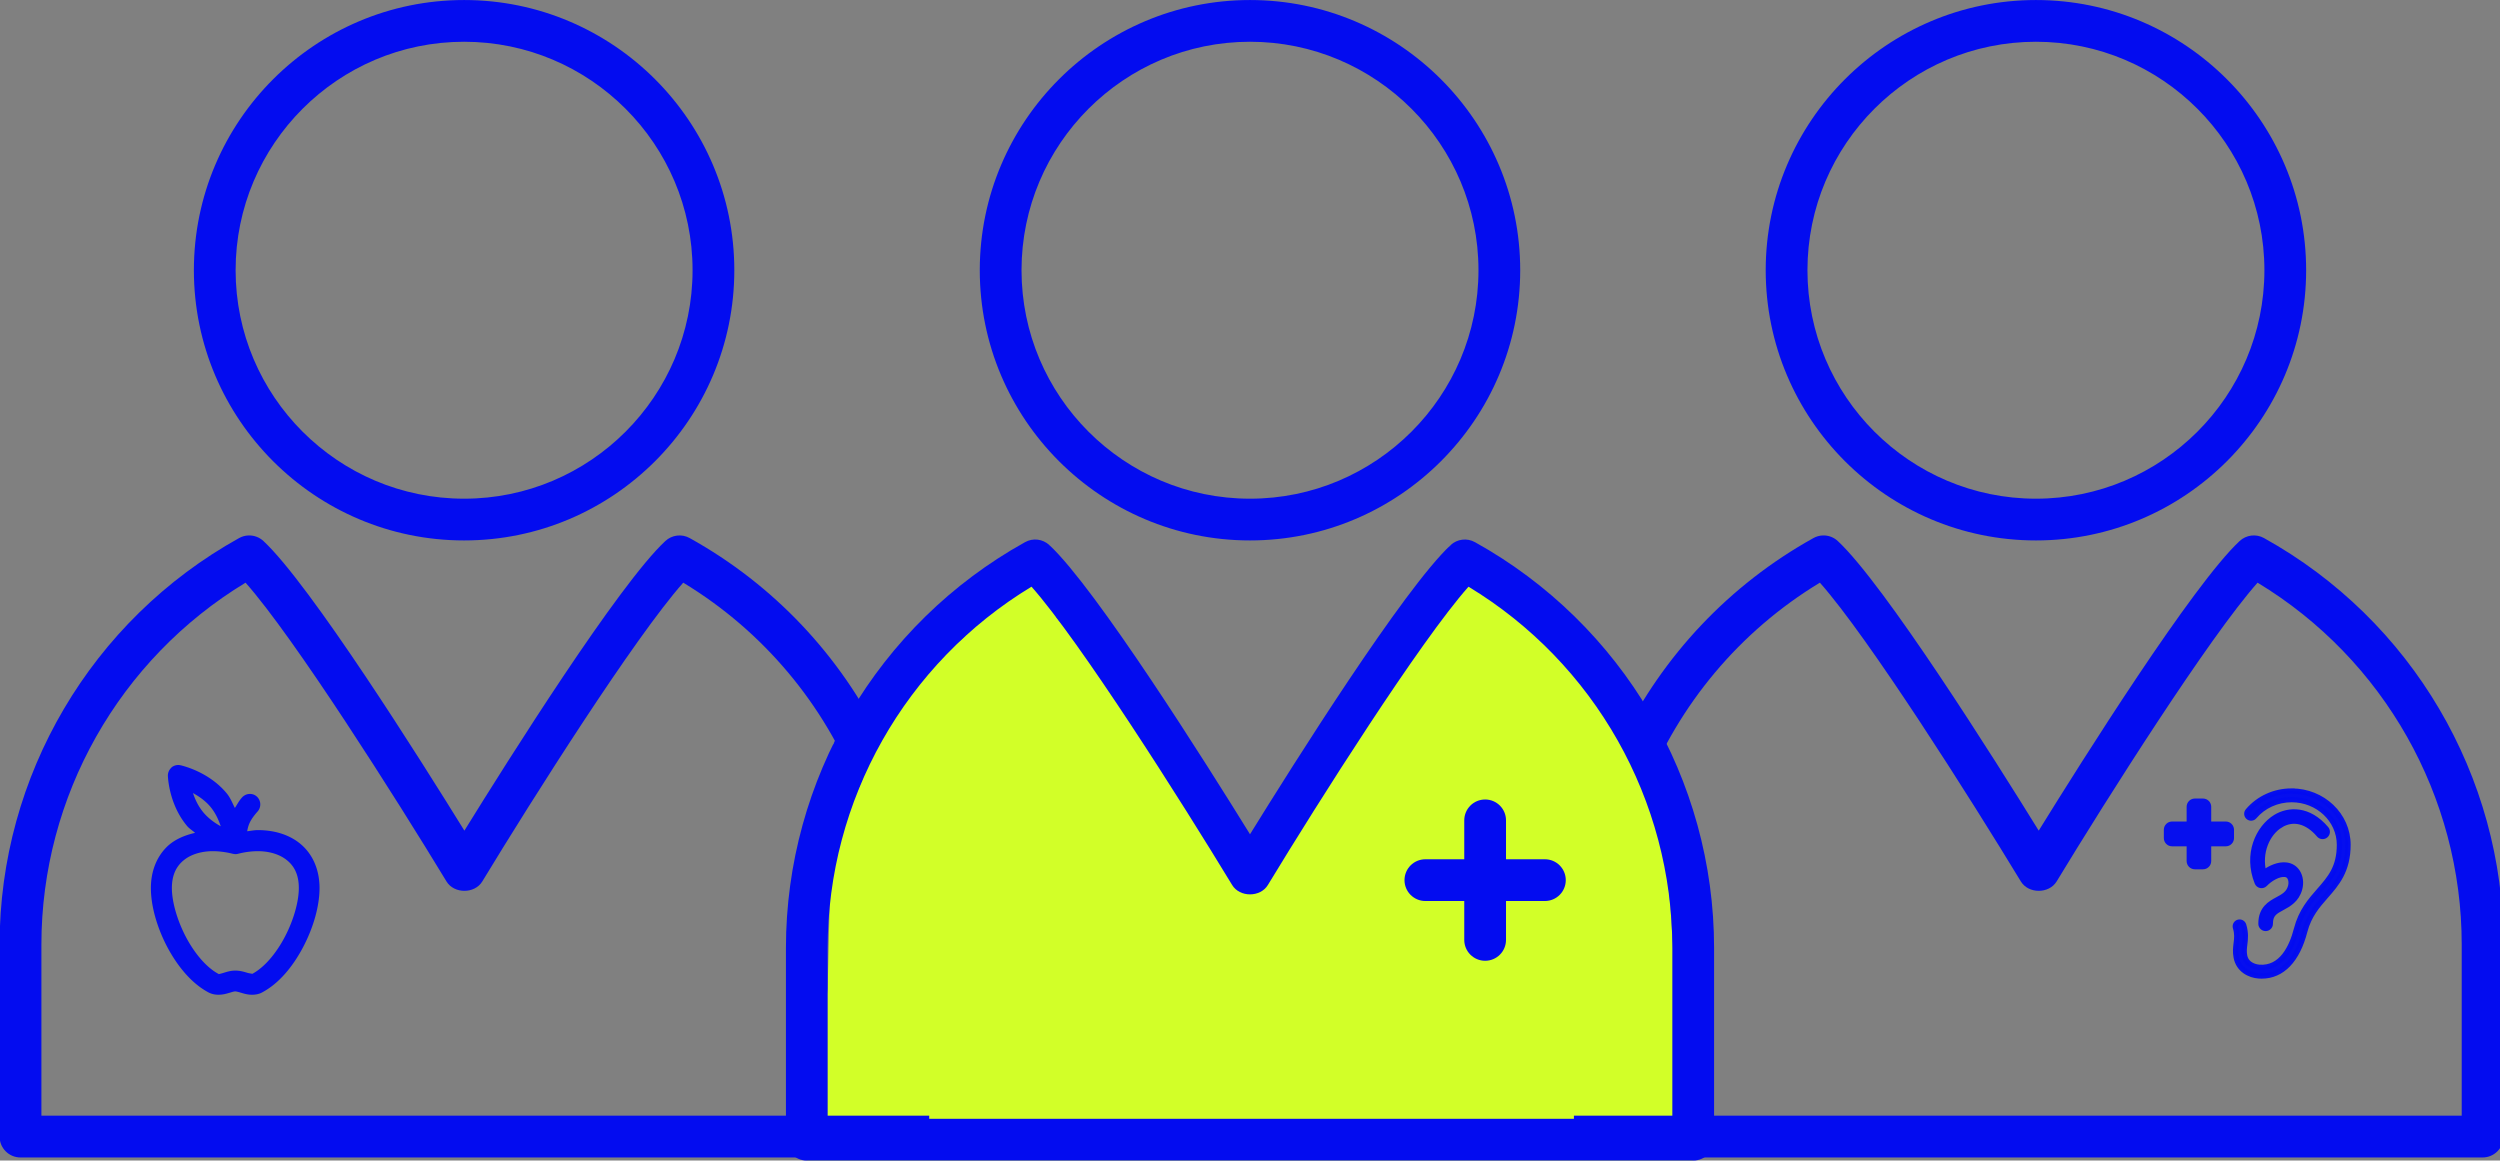
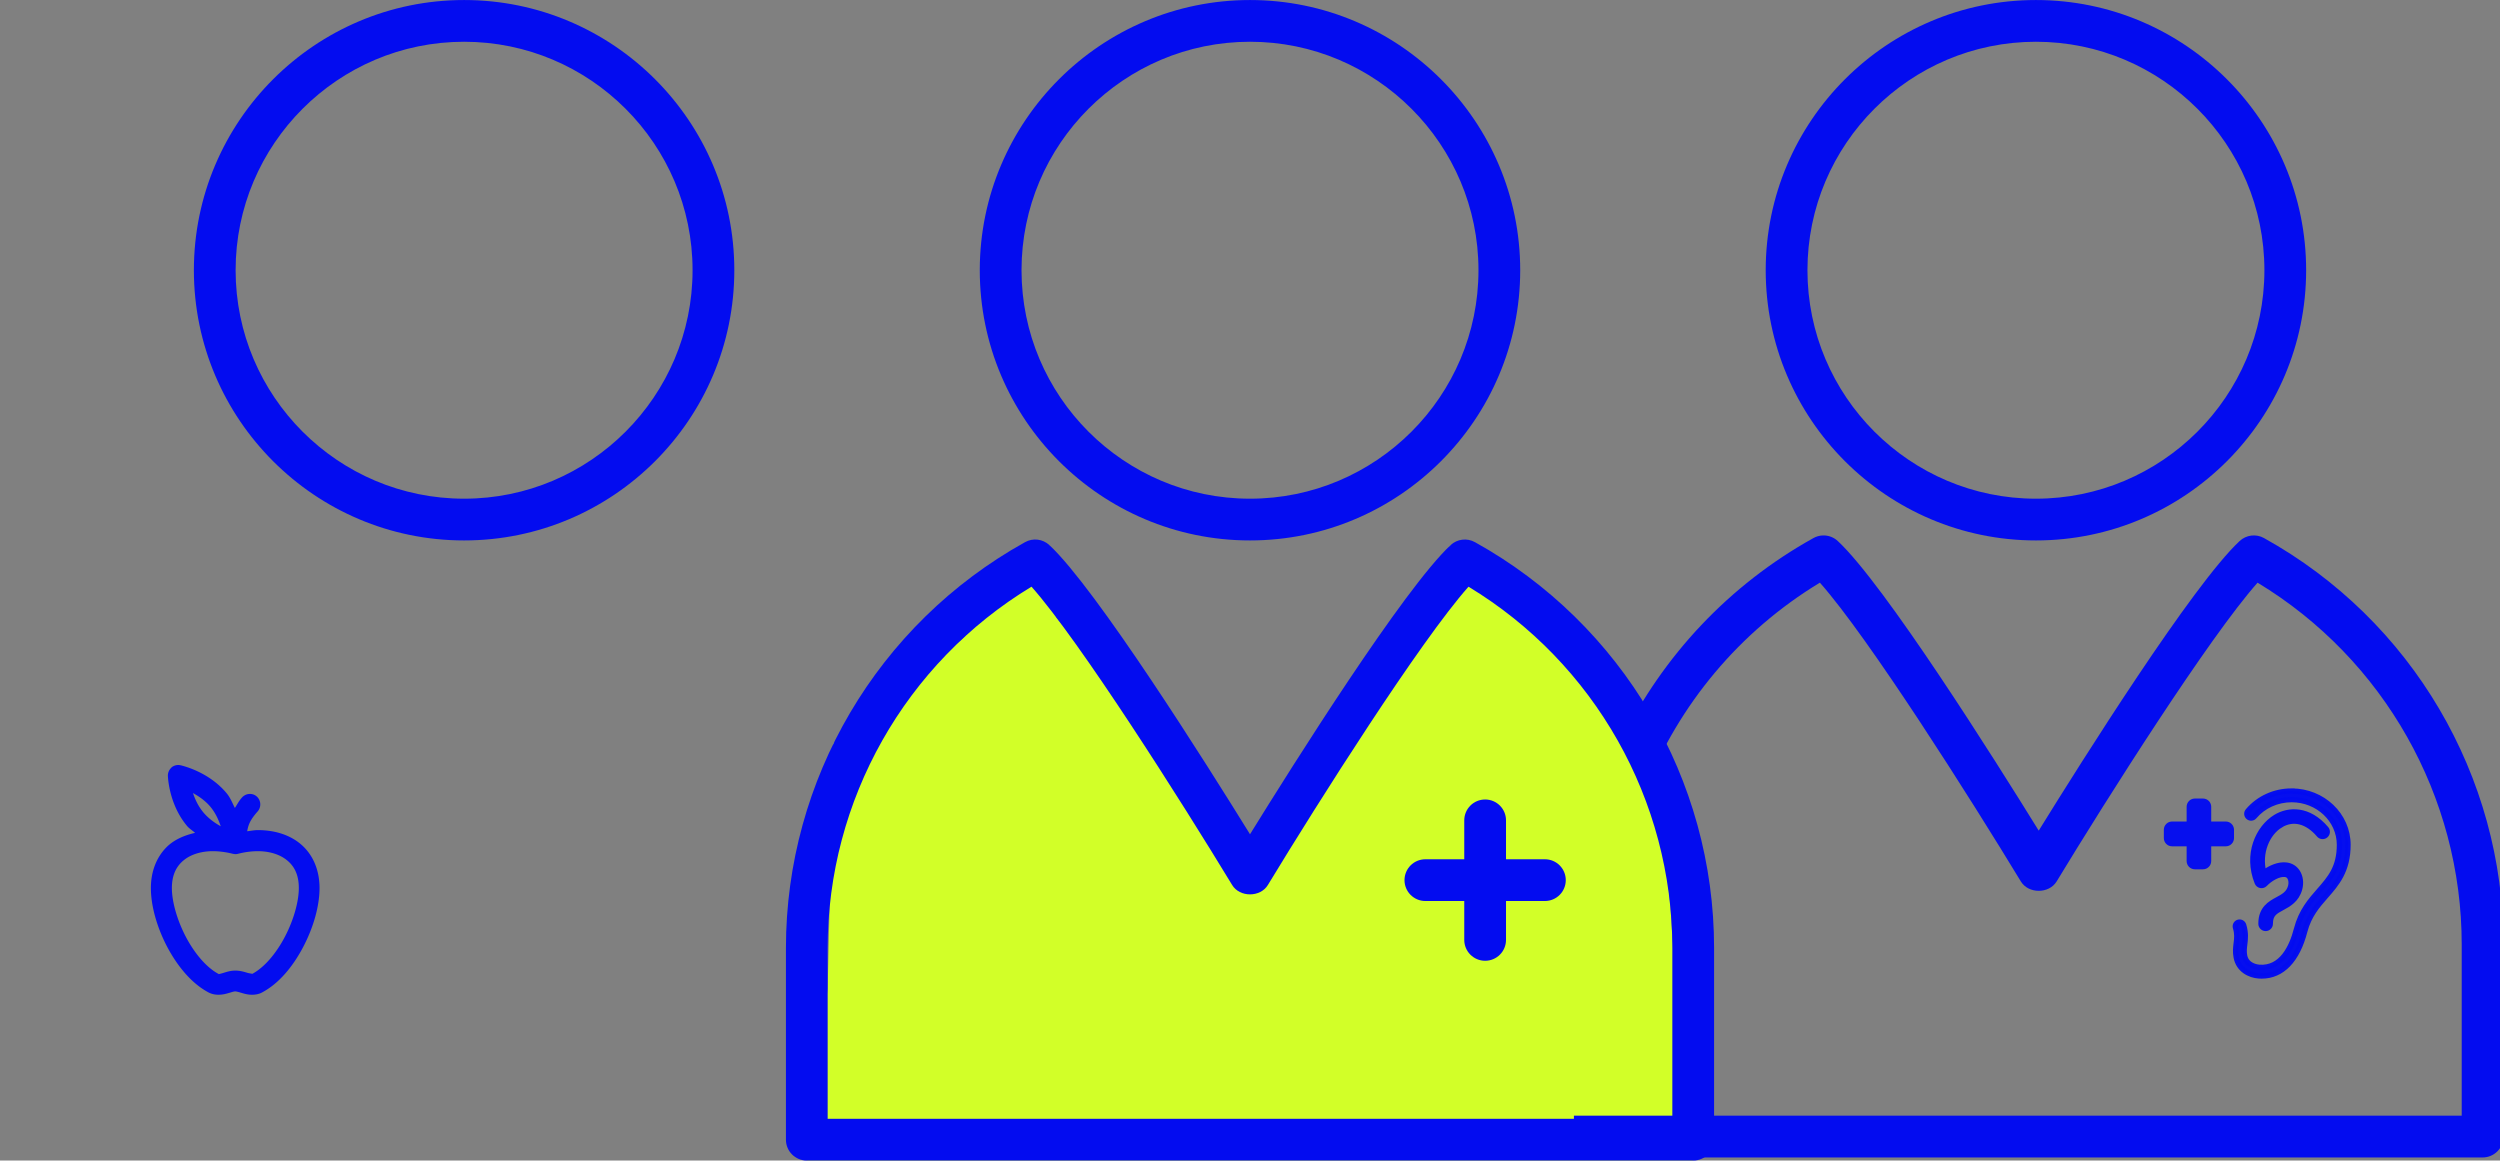
<svg xmlns="http://www.w3.org/2000/svg" xmlns:ns1="http://www.inkscape.org/namespaces/inkscape" xmlns:ns2="http://sodipodi.sourceforge.net/DTD/sodipodi-0.dtd" ns1:export-ydpi="96" ns1:export-xdpi="96" ns1:export-filename="C:\Users\Utilisateur\Pictures\PréO\ICONE\ICONE SITE INTERNET\Bleu sans fond\Papier.png" ns2:docname="Consultts.svg" ns1:version="1.1 (c68e22c387, 2021-05-23)" id="svg1408" version="1.1" viewBox="0 0 139.637 64.823" height="245.001" width="527.762">
  <rect x="0" y="0" width="139.637" height="64.823" fill="#808080" stroke="none" />
  <defs id="defs1402">
    <clipPath id="Clip0">
      <path ns1:connector-curvature="0" id="path2" transform="translate(78.5,247)" d="M 0,0 V 143.064 H 69.974 V 0 Z" />
    </clipPath>
    <marker ns1:stockid="Arrow1Lstart" orient="auto" refY="0" refX="0" id="marker5531-3" style="overflow:visible" ns1:isstock="true">
      <path ns1:connector-curvature="0" id="path5529-0" d="M 0,0 5,-5 -12.5,0 5,5 Z" style="fill:#ffffff;fill-opacity:1;fill-rule:evenodd;stroke:none;stroke-width:1pt;stroke-opacity:1" transform="matrix(0.8,0,0,0.8,10,0)" />
    </marker>
    <marker ns1:isstock="true" style="overflow:visible" id="marker5521-2" refX="0" refY="0" orient="auto" ns1:stockid="Arrow1Lstart">
      <path transform="matrix(0.8,0,0,0.8,10,0)" style="fill:#ffffff;fill-opacity:1;fill-rule:evenodd;stroke:none;stroke-width:1pt;stroke-opacity:1" d="M 0,0 5,-5 -12.5,0 5,5 Z" id="path5519-9" ns1:connector-curvature="0" />
    </marker>
    <marker ns1:isstock="true" style="overflow:visible" id="marker5511-3" refX="0" refY="0" orient="auto" ns1:stockid="Arrow1Lstart">
      <path transform="matrix(0.8,0,0,0.8,10,0)" style="fill:#ffffff;fill-opacity:1;fill-rule:evenodd;stroke:none;stroke-width:1pt;stroke-opacity:1" d="M 0,0 5,-5 -12.5,0 5,5 Z" id="path5509-9" ns1:connector-curvature="0" />
    </marker>
  </defs>
  <g transform="translate(-76.928,70.265)" id="layer1" ns1:groupmode="layer" ns1:label="Calque 1">
    <circle r="32.676" cy="137.054" cx="123.976" id="circle1285" style="opacity:0;fill:#cccccc;fill-opacity:1;stroke:none;stroke-width:1.972;stroke-miterlimit:4;stroke-dasharray:none;stroke-opacity:1;paint-order:markers fill stroke" ns1:export-filename="C:\Users\Utilisateur\Pictures\PréO\ICONE\ICONE SITE INTERNET\Bleu sans fond\Stéto.png" ns1:export-xdpi="96" ns1:export-ydpi="96" />
    <g id="g1136" style="fill:#030cf0;fill-opacity:1">
      <path style="fill:#d2ff28;stroke:none;stroke-width:0.265px;stroke-linecap:butt;stroke-linejoin:miter;stroke-opacity:1;fill-opacity:1" d="m 135.543,-39.817 -4.79,5.169 -7.272,5.915 -0.325,13.699 -1.166,9.591 h 49.51 c 0,0 -1.133,-11.402 -1.248,-13.842 -0.112,-2.377 -1.556,-11.804 -1.556,-11.804 l -10.747,-8.728 -11.204,17.031 -10.828,-13.004 z" id="path9937" ns2:nodetypes="ccccccsccccc" />
      <path id="path1026" style="fill:#030cf0;fill-opacity:1;fill-rule:nonzero;stroke:none;stroke-width:0.056" d="m 159.88,-16.601 c -0.644,0 -1.166,-0.522 -1.166,-1.166 v -6.677 c 0,-0.644 0.522,-1.166 1.166,-1.166 0.644,0 1.166,0.522 1.166,1.166 v 6.677 c 0,0.644 -0.522,1.166 -1.166,1.166" ns1:connector-curvature="0" />
      <path id="path1028" style="fill:#030cf0;fill-opacity:1;fill-rule:nonzero;stroke:none;stroke-width:0.056" d="m 146.746,-67.933 c 7.037,0 12.762,5.725 12.762,12.761 0,7.036 -5.725,12.761 -12.762,12.761 -7.036,0 -12.761,-5.725 -12.761,-12.761 0,-7.036 5.725,-12.761 12.761,-12.761 z m 0,27.854 c 8.323,0 15.093,-6.771 15.093,-15.093 0,-8.321 -6.771,-15.092 -15.093,-15.092 -8.322,0 -15.093,6.771 -15.093,15.092 0,8.322 6.771,15.093 15.093,15.093" ns1:connector-curvature="0" />
      <path id="path1030" style="fill:#030cf0;fill-opacity:1;fill-rule:nonzero;stroke:none;stroke-width:0.056;stroke-miterlimit:4;stroke-dasharray:none" d="m 170.336,-7.773 h -47.179 v -9.538 c 0,-8.266 4.339,-15.92 11.385,-20.185 2.722,3.069 8.397,12.031 11.208,16.664 0.423,0.696 1.572,0.696 1.994,0 2.811,-4.633 8.485,-13.595 11.207,-16.663 7.045,4.264 11.385,11.919 11.385,20.184 z m -11.025,-32.21 c -0.441,-0.246 -0.992,-0.179 -1.361,0.166 -2.615,2.44 -8.775,12.222 -11.203,16.15 -2.428,-3.927 -8.588,-13.709 -11.204,-16.15 -0.37,-0.346 -0.922,-0.413 -1.361,-0.166 -8.238,4.574 -13.356,13.261 -13.356,22.671 v 10.704 c 0,0.644 0.522,1.166 1.166,1.166 h 49.51 c 0.644,0 1.166,-0.522 1.166,-1.166 v -10.704 c 0,-9.41 -5.118,-18.097 -13.356,-22.671" ns1:connector-curvature="0" />
      <path id="path1032" style="fill:#030cf0;fill-opacity:1;fill-rule:nonzero;stroke:none;stroke-width:0.056" d="m 156.542,-22.271 c -0.644,0 -1.166,0.522 -1.166,1.166 0,0.644 0.522,1.166 1.166,1.166 h 6.676 c 0.644,0 1.166,-0.522 1.166,-1.166 0,-0.644 -0.522,-1.166 -1.166,-1.166 h -6.676" ns1:connector-curvature="0" />
-       <path id="path1038" style="fill:#030cf0;fill-opacity:1;fill-rule:nonzero;stroke:none;stroke-width:0.21" d="m -1.846,-546.174 c -0.684,0.023 -1.369,0.206 -1.994,0.555 -31.138,17.288 -50.479,50.121 -50.479,85.688 v 40.457 c -8.4e-5,2.434 1.972,4.408 4.406,4.408 H 137.213 c 2.434,0 4.406,-1.975 4.406,-4.408 v -4.406 h -8.812 -12.4 -165.914 v -36.051 c 0,-31.24 16.406,-60.17 43.031,-76.287 10.285,11.596 31.733,45.468 42.355,62.977 1.598,2.632 5.94,2.632 7.537,0 10.622,-17.509 32.07,-51.38 42.359,-62.98 16.954,10.264 29.753,25.722 36.822,43.66 1.42,-3.635 3.074,-7.188 4.971,-10.529 -8.68,-17.66 -22.621,-32.64 -40.43,-42.527 -1.663,-0.932 -3.745,-0.679 -5.145,0.629 -9.888,9.223 -33.169,46.193 -42.346,61.037 -9.177,-14.844 -32.459,-51.814 -42.342,-61.037 -0.872,-0.817 -2.013,-1.222 -3.152,-1.184 z" transform="matrix(0.265,0,0,0.265,91.3,104.378)" />
      <path id="path1036" style="fill:#030cf0;fill-opacity:1;fill-rule:nonzero;stroke:none;stroke-width:0.056" d="m 102.85,-67.933 c -7.037,-2.2e-5 -12.762,5.725 -12.762,12.761 -2.2e-5,7.036 5.725,12.761 12.762,12.761 7.036,0 12.761,-5.725 12.761,-12.761 0,-7.036 -5.725,-12.761 -12.761,-12.761 z m 0,27.854 c -8.323,0 -15.093,-6.771 -15.093,-15.093 0,-8.321 6.771,-15.092 15.093,-15.092 8.322,-2.2e-5 15.093,6.771 15.093,15.092 0,8.322 -6.771,15.093 -15.093,15.093" ns1:connector-curvature="0" />
      <path transform="matrix(-5.331,-3.2210055e-8,-3.2210055e-8,5.331,853.809,-254.578)" ns1:original="M 143.84961 42.654297 C 143.83851 42.656797 143.57725 42.716835 143.4043 42.923828 C 143.3423 42.998008 143.29934 43.080944 143.27148 43.15625 C 143.24588 43.09288 143.2058 43.03847 143.14648 42.970703 C 143.12928 42.951003 143.09968 42.947824 143.08008 42.964844 C 143.06048 42.982014 143.05857 43.013613 143.07617 43.033203 C 143.16867 43.138919 143.20772 43.196481 143.21484 43.353516 C 143.15114 43.340786 143.08837 43.333984 143.02734 43.333984 C 142.67239 43.333984 142.44336 43.54808 142.44336 43.878906 C 142.44336 44.226793 142.6867 44.745367 143.01367 44.917969 C 143.03607 44.929749 143.06149 44.935547 143.08789 44.935547 C 143.12269 44.935547 143.15415 44.925606 143.18555 44.916016 C 143.21305 44.907616 143.23987 44.900391 143.26367 44.900391 C 143.28737 44.900391 143.31244 44.907556 143.33984 44.916016 C 143.37124 44.925616 143.40465 44.935547 143.43945 44.935547 C 143.46585 44.935547 143.48942 44.929779 143.51172 44.917969 C 143.83874 44.745367 144.08398 44.226793 144.08398 43.878906 C 144.08398 43.564242 143.87648 43.355596 143.55078 43.335938 C 143.60898 43.297818 143.66726 43.249128 143.71875 43.1875 C 143.89166 42.980463 143.90574 42.712518 143.90625 42.701172 C 143.90682 42.686482 143.90153 42.673493 143.89062 42.664062 C 143.87922 42.654562 143.86401 42.651037 143.84961 42.654297 z M 143.80469 42.765625 C 143.78999 42.852055 143.7495 43.003581 143.64648 43.126953 C 143.54373 43.249907 143.40094 43.317686 143.31836 43.347656 C 143.33306 43.261246 143.37348 43.107747 143.47656 42.984375 C 143.57931 42.861441 143.72212 42.795594 143.80469 42.765625 z M 143.02734 43.429688 C 143.09964 43.429688 143.17533 43.439064 143.25195 43.458984 C 143.25595 43.460184 143.25947 43.461038 143.26367 43.460938 C 143.26667 43.460847 143.27044 43.459642 143.27344 43.458984 C 143.27344 43.458984 143.27539 43.458984 143.27539 43.458984 C 143.35169 43.439244 143.4281 43.429687 143.5 43.429688 C 143.7368 43.429688 143.99023 43.546982 143.99023 43.878906 C 143.99023 44.193349 143.76222 44.679147 143.46875 44.833984 C 143.45975 44.838684 143.45065 44.841797 143.43945 44.841797 C 143.41885 44.841797 143.39299 44.834062 143.36719 44.826172 C 143.33579 44.816572 143.30146 44.804688 143.26367 44.804688 C 143.22577 44.804688 143.18954 44.816542 143.1582 44.826172 C 143.1183 44.838392 143.08401 44.847364 143.05859 44.833984 C 142.76518 44.679147 142.53711 44.193349 142.53711 43.878906 C 142.53711 43.546981 142.79053 43.429688 143.02734 43.429688 z " ns1:radius="0.063243084" ns2:type="inkscape:offset" style="fill:#030cf0;fill-opacity:1;fill-rule:nonzero;stroke:none;stroke-width:0.409;stroke-miterlimit:4;stroke-dasharray:none" id="path1040" d="m 143.836,42.592 c -0.015,0.004 -0.291,0.065 -0.48,0.291 -0.042,0.05 -0.061,0.104 -0.088,0.156 -0.024,-0.036 -0.041,-0.072 -0.074,-0.109 -0.039,-0.044 -0.108,-0.052 -0.154,-0.012 -0.047,0.041 -0.051,0.112 -0.01,0.158 0.069,0.079 0.096,0.128 0.109,0.207 -0.037,-0.004 -0.075,-0.012 -0.111,-0.012 -0.19,0 -0.354,0.057 -0.469,0.164 -0.115,0.107 -0.178,0.263 -0.178,0.443 0,0.189 0.064,0.413 0.17,0.615 0.106,0.203 0.253,0.385 0.434,0.48 0.032,0.017 0.068,0.023 0.104,0.023 0.047,0 0.084,-0.012 0.115,-0.021 0.026,-0.008 0.05,-0.014 0.06,-0.014 0.011,0 0.03,0.005 0.057,0.014 a 0.063,0.063 0 0 0 0.002,0 c 0.032,0.01 0.07,0.021 0.117,0.021 0.036,0 0.07,-0.007 0.102,-0.023 0.181,-0.095 0.329,-0.278 0.436,-0.48 0.106,-0.203 0.17,-0.426 0.17,-0.615 0,-0.171 -0.057,-0.319 -0.162,-0.426 -0.077,-0.078 -0.183,-0.125 -0.301,-0.152 0.028,-0.025 0.058,-0.042 0.084,-0.072 0.189,-0.226 0.2,-0.507 0.201,-0.525 0.001,-0.031 -0.012,-0.064 -0.037,-0.086 a 0.063,0.063 0 0 0 0,-0.002 c -0.027,-0.022 -0.062,-0.031 -0.096,-0.023 z m -0.129,0.291 c -0.023,0.068 -0.055,0.138 -0.109,0.203 -0.054,0.064 -0.119,0.11 -0.182,0.145 0.023,-0.068 0.055,-0.14 0.109,-0.205 0.054,-0.064 0.119,-0.108 0.182,-0.143 z m -0.68,0.609 c 0.066,0 0.136,0.009 0.207,0.027 0.006,0.002 0.018,0.004 0.031,0.004 0.008,-2.55e-4 0.006,-0.001 0.01,-0.002 a 0.063,0.063 0 0 0 0.016,-0.002 c 0.071,-0.018 0.143,-0.027 0.209,-0.027 0.108,0 0.217,0.028 0.295,0.088 0.078,0.06 0.133,0.149 0.133,0.299 0,0.142 -0.055,0.335 -0.145,0.508 -0.09,0.172 -0.215,0.323 -0.344,0.391 0,0 0,0.002 0,0.002 -0.005,0 -0.029,-0.006 -0.055,-0.014 -0.03,-0.009 -0.07,-0.023 -0.121,-0.023 -0.051,0 -0.095,0.014 -0.125,0.023 -0.036,0.01 -0.056,0.009 -0.051,0.012 -0.129,-0.068 -0.254,-0.218 -0.344,-0.391 -0.09,-0.172 -0.145,-0.366 -0.145,-0.508 0,-0.15 0.054,-0.239 0.133,-0.299 0.078,-0.06 0.187,-0.088 0.295,-0.088 z" />
      <path id="path1044" style="fill:#030cf0;fill-opacity:1;fill-rule:nonzero;stroke:none;stroke-width:0.056" d="m 190.644,-67.933 c 7.037,0 12.762,5.725 12.762,12.761 0,7.036 -5.725,12.761 -12.762,12.761 -7.036,0 -12.761,-5.725 -12.761,-12.761 0,-7.036 5.725,-12.761 12.761,-12.761 z m 0,27.854 c 8.323,0 15.093,-6.771 15.093,-15.093 0,-8.321 -6.771,-15.092 -15.093,-15.092 -8.322,0 -15.093,6.771 -15.093,15.092 0,8.322 6.771,15.093 15.093,15.093" ns1:connector-curvature="0" />
      <path id="path1046" style="fill:#030cf0;fill-opacity:1;fill-rule:nonzero;stroke:none;stroke-width:0.21" d="m 329.975,-546.174 c -0.684,0.023 -1.365,0.205 -1.988,0.555 -17.809,9.888 -31.75,24.868 -40.43,42.529 1.896,3.341 3.551,6.893 4.971,10.527 7.069,-17.938 19.868,-33.396 36.822,-43.66 10.289,11.6 31.737,45.471 42.359,62.98 1.597,2.632 5.94,2.632 7.537,0 10.623,-17.509 32.07,-51.38 42.355,-62.977 26.625,16.117 43.029,45.048 43.029,76.287 v 36.051 h -165.912 -12.4 -8.812 v 4.406 c 0,2.434 1.973,4.408 4.406,4.408 h 187.125 c 2.434,0 4.406,-1.975 4.406,-4.408 v -40.457 c 0,-35.566 -19.343,-68.399 -50.48,-85.688 -1.667,-0.931 -3.75,-0.678 -5.145,0.629 -9.883,9.223 -33.165,46.193 -42.342,61.037 -9.177,-14.844 -32.458,-51.814 -42.346,-61.037 -0.875,-0.817 -2.017,-1.222 -3.156,-1.184 z" transform="matrix(0.265,0,0,0.265,91.3,104.378)" />
      <path d="m 204.303,-24.178 c 0.712,-0.432 1.498,-0.234 2.157,0.542 0.093,0.109 0.257,0.122 0.365,0.029 0.109,-0.093 0.122,-0.257 0.029,-0.366 -0.976,-1.149 -2.096,-1.089 -2.819,-0.65 -0.972,0.591 -1.664,2.072 -1.03,3.655 0.033,0.082 0.105,0.141 0.191,0.158 0.086,0.016 0.175,-0.011 0.236,-0.075 0.284,-0.298 0.775,-0.591 1.135,-0.544 0.11,0.013 0.191,0.063 0.249,0.151 0.087,0.131 0.109,0.339 0.056,0.529 -0.111,0.396 -0.394,0.549 -0.721,0.726 -0.418,0.226 -0.937,0.506 -0.935,1.355 2.7e-4,0.143 0.116,0.259 0.259,0.259 2.9e-4,0 6.9e-4,0 9.6e-4,0 0.143,-2.67e-4 0.258,-0.117 0.258,-0.261 -0.002,-0.537 0.263,-0.68 0.662,-0.895 0.359,-0.194 0.805,-0.435 0.975,-1.044 0.094,-0.339 0.049,-0.696 -0.123,-0.956 -0.142,-0.214 -0.354,-0.346 -0.615,-0.379 -0.424,-0.054 -0.897,0.155 -1.263,0.427 -0.291,-1.143 0.208,-2.22 0.934,-2.661 z" style="fill:#030cf0;fill-opacity:1;fill-rule:nonzero;stroke:#030cf0;stroke-width:0.299;stroke-miterlimit:4;stroke-dasharray:none;stroke-opacity:1" ns1:connector-curvature="0" id="path1048" />
      <path id="path1050" ns1:connector-curvature="0" style="opacity:0.98;fill:#030cf0;fill-opacity:1;fill-rule:nonzero;stroke:#030cf0;stroke-width:0.299;stroke-miterlimit:4;stroke-dasharray:none;stroke-opacity:1" d="m 204.928,-26.081 c -0.954,0 -1.846,0.406 -2.446,1.114 -0.085,0.1 -0.073,0.251 0.026,0.336 0.1,0.086 0.25,0.074 0.335,-0.027 0.51,-0.601 1.27,-0.946 2.085,-0.946 1.473,0 2.671,1.132 2.671,2.523 0,1.272 -0.522,1.868 -1.127,2.558 -0.496,0.565 -1.008,1.15 -1.27,2.146 -0.264,1.028 -0.838,2.233 -2.084,2.143 -0.118,-0.009 -0.714,-0.081 -0.82,-0.652 -0.043,-0.233 -0.02,-0.42 0.007,-0.637 0.036,-0.29 0.077,-0.62 -0.059,-1.069 -0.038,-0.126 -0.168,-0.197 -0.296,-0.159 -0.125,0.038 -0.196,0.171 -0.158,0.297 0.106,0.352 0.075,0.605 0.042,0.871 -0.029,0.235 -0.06,0.478 -0.002,0.784 0.132,0.71 0.757,1.004 1.253,1.04 0.057,0.004 0.112,0.007 0.167,0.007 1.142,0 1.994,-0.882 2.41,-2.504 0.233,-0.885 0.708,-1.427 1.167,-1.951 0.612,-0.698 1.245,-1.421 1.245,-2.873 0,-1.654 -1.411,-2.999 -3.146,-2.999 z" />
      <g id="g1056" style="opacity:0.98;fill:#030cf0;fill-opacity:1" transform="matrix(0.123,0,0,0.124,196.452,-26.634)">
        <path d="m 40.005,19.721 h -9.315 v -9.315 c 0,-1.085 -0.88,-1.964 -1.964,-1.964 h -4.051 c -1.085,0 -1.964,0.879 -1.964,1.964 v 9.315 h -9.315 c -1.084,0 -1.964,0.879 -1.964,1.964 v 4.05 c 0,1.085 0.88,1.965 1.964,1.965 h 9.315 v 9.315 c 0,1.085 0.879,1.964 1.964,1.964 h 4.051 c 1.084,0 1.964,-0.879 1.964,-1.964 v -9.315 h 9.315 c 1.085,0 1.965,-0.88 1.965,-1.965 v -4.05 c 0,-1.085 -0.88,-1.964 -1.965,-1.964 z" style="fill:#030cf0;fill-opacity:1;fill-rule:nonzero;stroke:none" ns1:connector-curvature="0" id="path1052" />
        <path d="m 30.461,25.507 c -1.062,0 -1.923,0.861 -1.923,1.924 v 8.431 l -3.475,0.117 v -8.548 c 0,-1.063 -0.861,-1.924 -1.923,-1.924 l -8.427,0.121 -0.121,-3.595 h 8.548 c 1.062,0 1.923,-0.861 1.923,-1.924 l -0.121,-8.427 3.596,-0.123 v 8.55 c 0,1.063 0.861,1.924 1.923,1.924 l 8.427,-0.122 0.123,3.596 z m 12.275,0.121 v -3.717 c 0,-2.054 -1.67,-3.726 -3.725,-3.726 h -6.626 v -6.627 c 0,-2.055 -1.671,-3.725 -3.726,-3.725 h -3.717 c -2.054,0 -3.727,1.67 -3.727,3.725 v 6.627 h -6.624 c -2.055,0 -3.726,1.671 -3.726,3.726 v 3.717 c 0,2.055 1.671,3.726 3.726,3.726 h 6.624 v 6.625 c 0,2.054 1.672,3.726 3.727,3.726 h 3.717 c 2.055,0 3.726,-1.671 3.726,-3.726 v -6.625 h 6.626 c 2.055,0 3.725,-1.671 3.725,-3.726 z" style="fill:#030cf0;fill-opacity:1;fill-rule:nonzero;stroke:none;stroke-width:0.918" ns1:connector-curvature="0" id="path1054" />
      </g>
    </g>
  </g>
</svg>